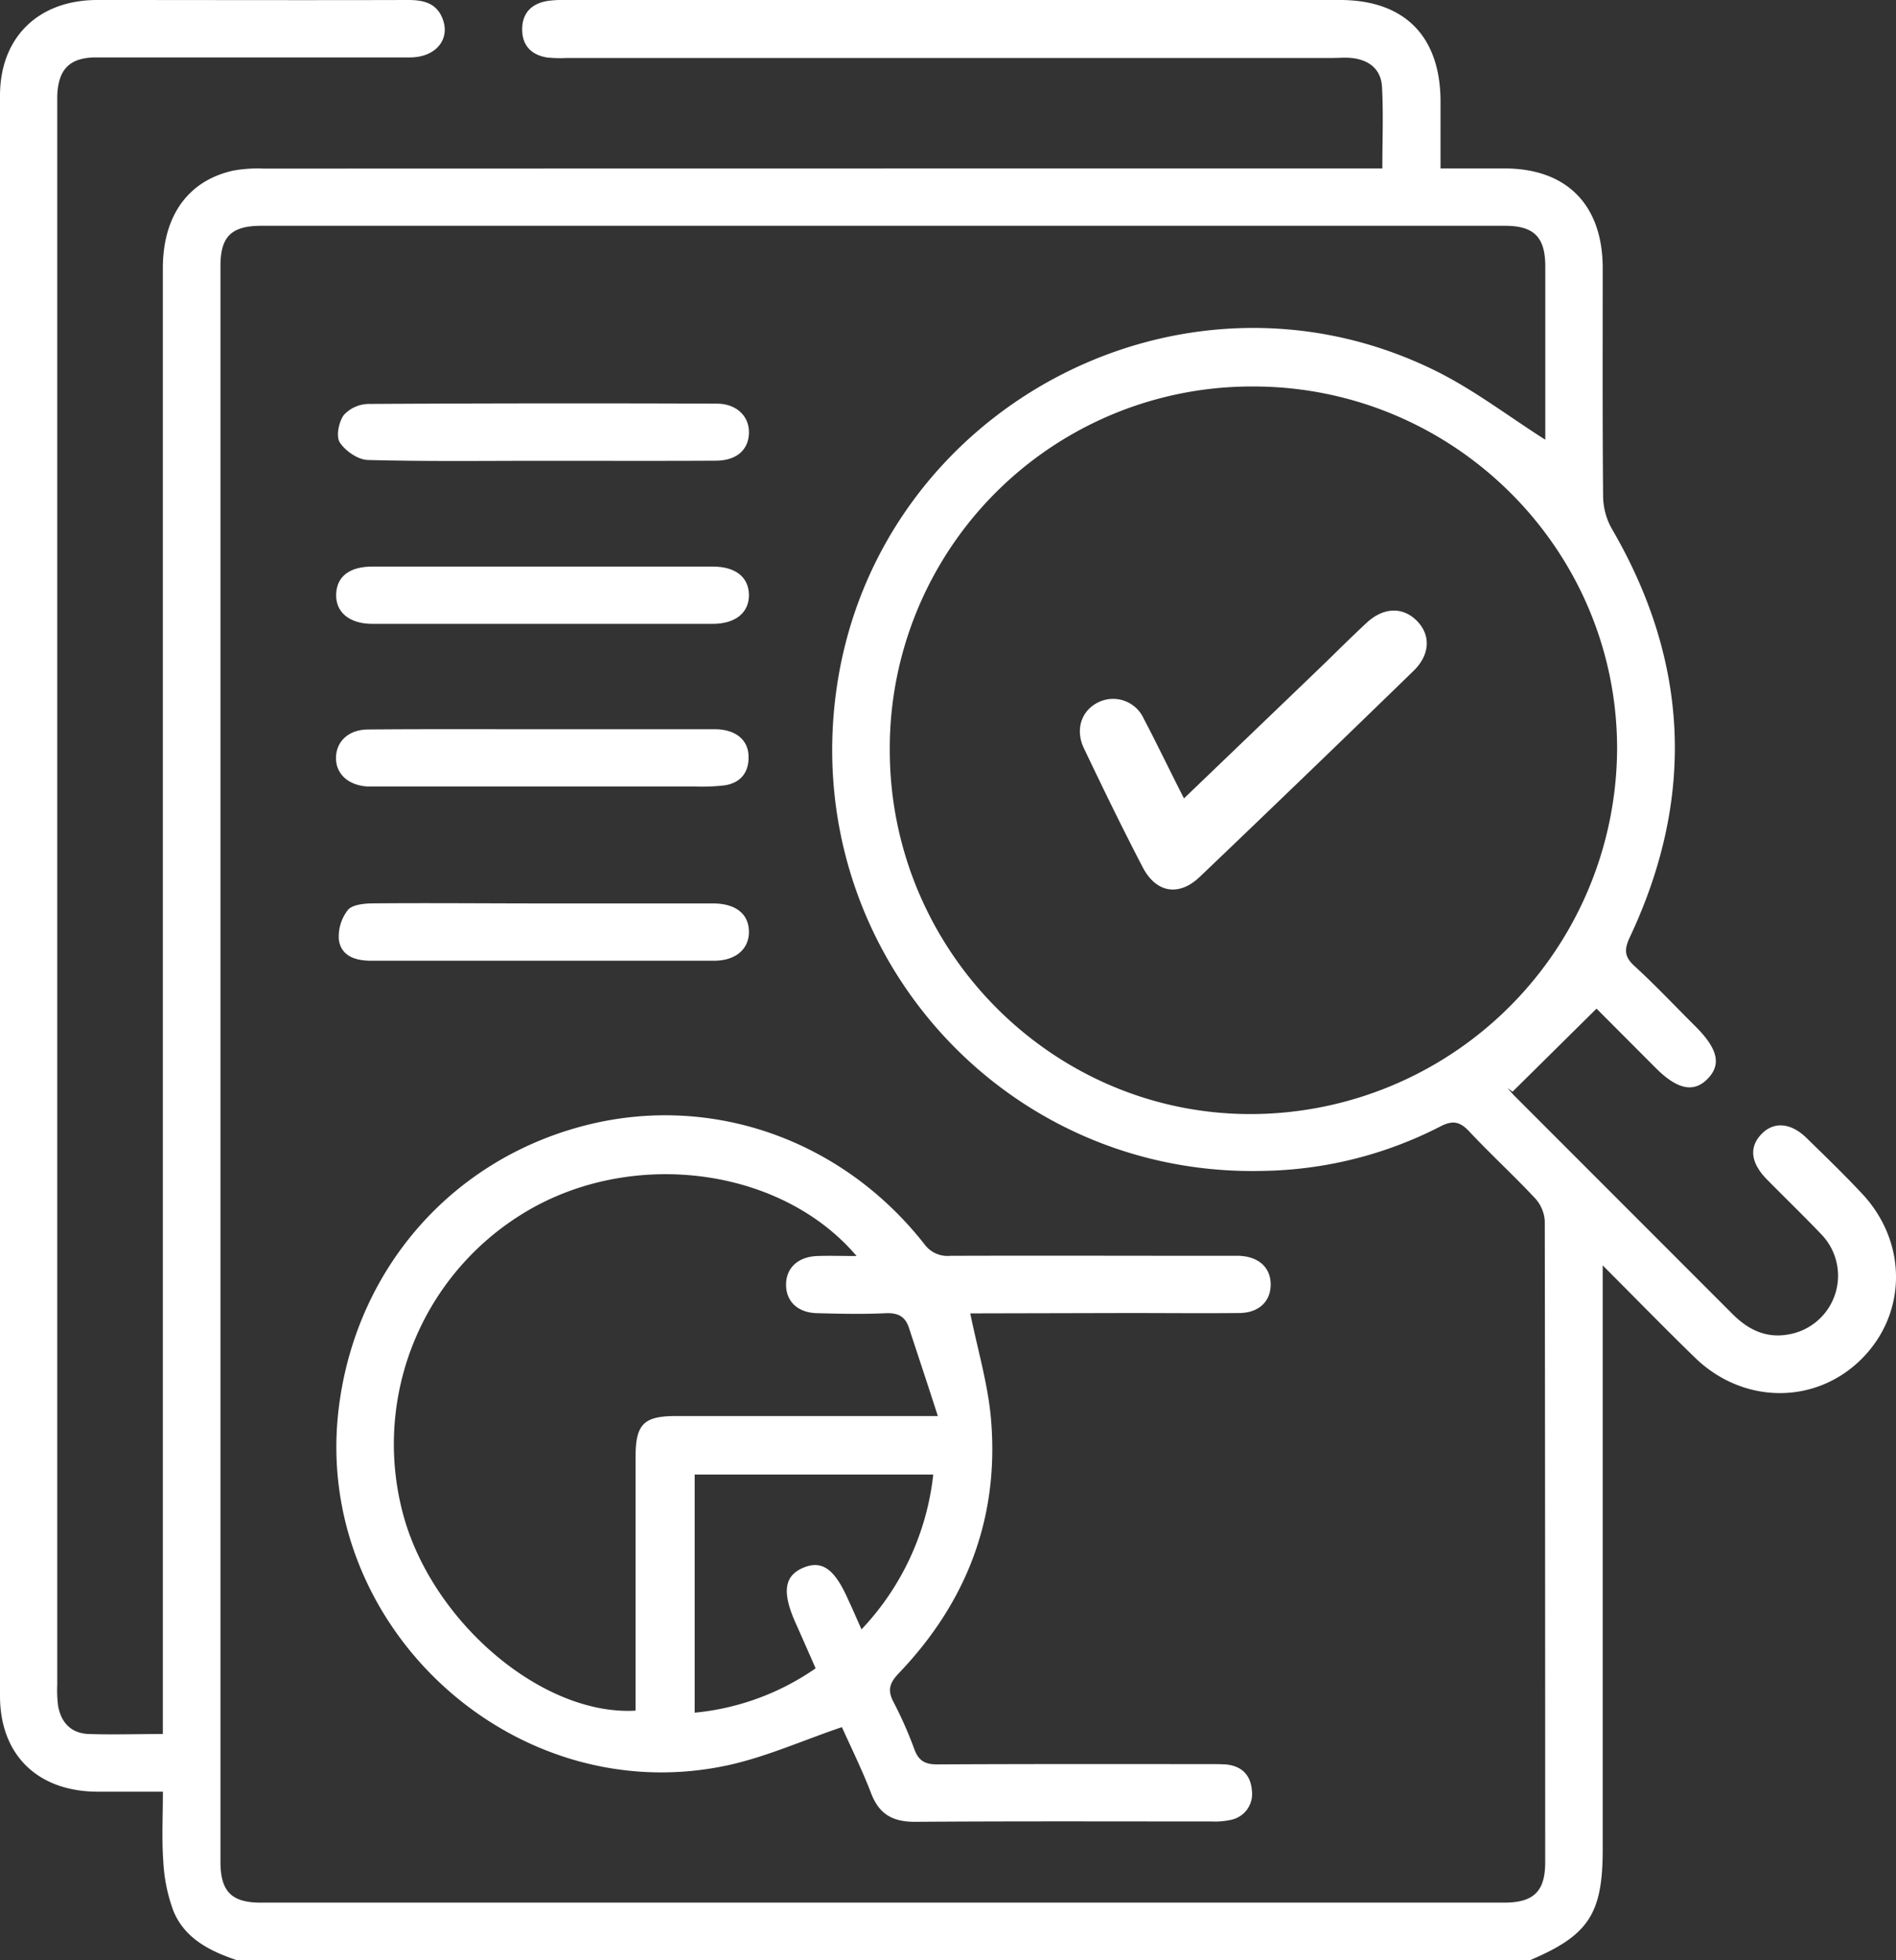
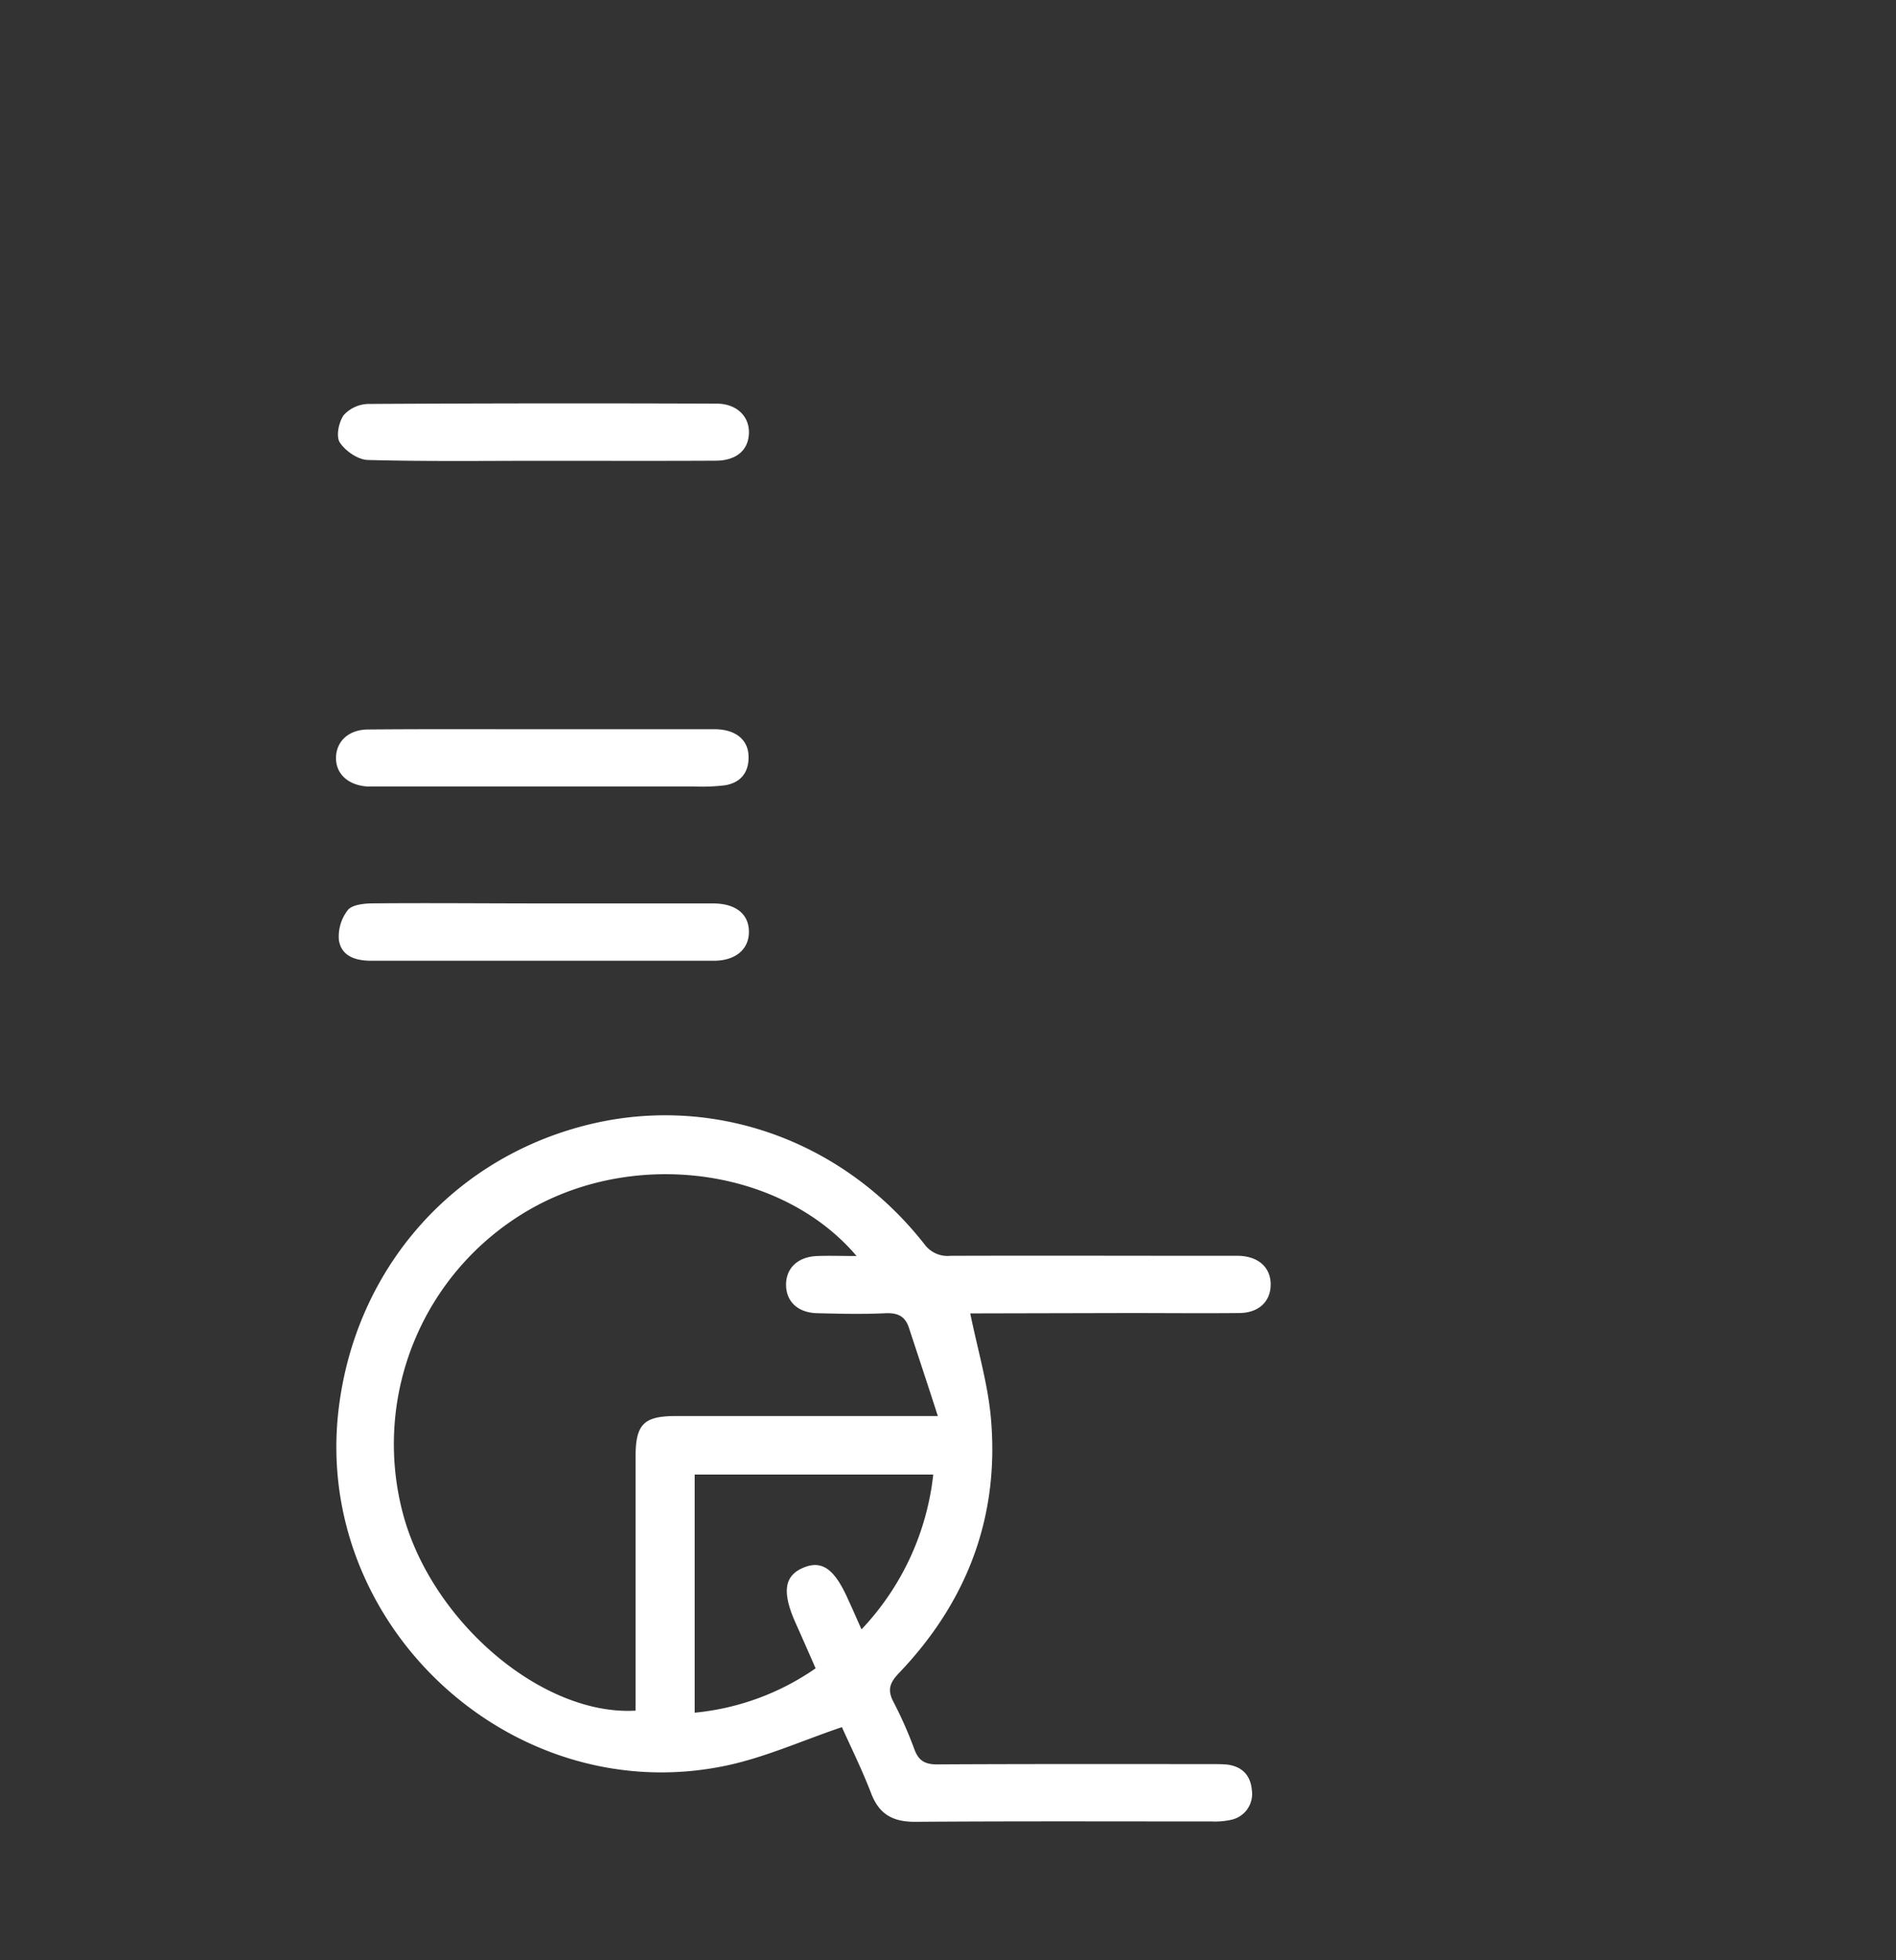
<svg xmlns="http://www.w3.org/2000/svg" viewBox="0 0 371.52 384.04">
  <rect x="0" y="0" width="371.52" height="384.04" fill="#333333" stroke="none" />
  <title>analisys-2</title>
  <g id="Layer_2" data-name="Layer 2">
    <g id="Layer_1-2" data-name="Layer 1">
-       <path d="M46.3,384c-5.22-1.76-10.09-4.23-12.3-9.56a32.33,32.33,0,0,1-2-9.76c-.32-4.34-.08-8.72-.08-13.65H19.14C7.43,351,0,343.89,0,332.24V18.75C0,7.33,7.5.06,18.92,0,39.29,0,59.66.06,80,0c3,0,5.52.61,6.71,3.63,1.6,4.07-1.33,7.61-6.36,7.62H18.86c-5.22,0-7.47,2.32-7.64,7.57V330.08a24.58,24.58,0,0,0,.16,4.11c.59,3.35,2.6,5.43,6.07,5.54,4.62.15,9.24,0,14.46,0V52.58c0-10.29,4.94-17.2,13.81-19.16a27.41,27.41,0,0,1,6-.39Q159,33,266.21,33h4.66c0-5.61.22-10.84-.07-16-.19-3.43-2.54-5.3-6-5.64-1.23-.12-2.49,0-3.74,0h-150a25.92,25.92,0,0,1-3.74-.08c-3.13-.46-5-2.31-5-5.52s1.85-5.08,5-5.58A21,21,0,0,1,110.68,0H262.55c12.63,0,19.66,7.06,19.72,19.77V33H294.8C307,33,314,40.14,314.05,52.4c0,15-.06,30,.08,45a13.23,13.23,0,0,0,1.74,6.25q22.72,39.06,3.53,79.89c-1.11,2.36-1.21,3.83.86,5.71,4.14,3.79,8,7.9,12,11.88,4.36,4.36,5.07,7.44,2.36,10.22s-5.93,2.15-10.2-2.13l-11.58-11.61-16.46,16.28-1-.74c.48.55.94,1.11,1.45,1.62l42.68,42.7c3,3,6.48,4.73,10.77,4A11.67,11.67,0,0,0,357.05,242c-3.53-3.71-7.22-7.27-10.82-10.92-3.19-3.25-3.54-6.31-1.09-8.87s5.8-2.25,8.87.76c3.67,3.59,7.36,7.15,10.86,10.89,8.93,9.52,8.84,23.47-.1,32.39s-23.1,9-32.65-.27c-5.87-5.7-11.58-11.57-18.07-18.06V362.35c0,12.61-2.77,16.83-14.25,21.69ZM302.8,86.15V52.24c0-5.77-2.19-8-7.89-8H51.2c-5.82,0-8,2.09-8,7.82v312.7c0,5.8,2.16,8,7.86,8H294.78c5.75,0,8-2.22,8-7.89q0-62.79-.08-125.6a7.22,7.22,0,0,0-1.89-4.49c-4.18-4.47-8.7-8.62-12.89-13.08-1.81-1.94-3.22-2.29-5.69-1a78.65,78.65,0,0,1-34.57,8.7c-51.56,1.34-91.35-44-83.63-95.19,8.24-54.55,67.8-86,117.25-61.57C288.8,76.35,295.57,81.56,302.8,86.15ZM174.35,146.76c-.09,39.25,31.65,71.45,70.58,71.51a71.9,71.9,0,0,0,71.94-71.6c0-39-31.89-70.88-71.18-70.95a70.93,70.93,0,0,0-71.34,70.53Z" fill="#ffffff" />
      <path d="M190.12,257.32c1.41,6.91,3.34,13.41,4,20,1.87,19.53-4.49,36.38-18,50.5-1.84,1.93-2.27,3.35-1,5.71a79.2,79.2,0,0,1,4.07,9.24c.83,2.21,2.09,2.92,4.46,2.91,17.74-.1,35.48-.06,53.22-.06,1.12,0,2.26,0,3.37.07,3,.3,4.81,2,5.06,5.05a5.17,5.17,0,0,1-4.18,5.82,14.47,14.47,0,0,1-3.71.3c-19.37,0-38.73-.07-58.1.07-4.33,0-7-1.42-8.6-5.55-1.78-4.65-4-9.12-5.74-13-7.72,2.61-15.05,5.94-22.73,7.55-41.88,8.78-81.09-27.61-75.86-70.07,3.28-26.67,21.38-47.88,46.92-55,25-7,51.38,1.9,67.86,22.93a5.6,5.6,0,0,0,5.07,2.25c18-.06,36,0,54,0h2.62c3.81.17,6.14,2.31,6.14,5.62s-2.31,5.55-6.13,5.59c-7.24.07-14.49,0-21.74,0Zm-65.58,77.83V285.43c0-6.41,1.61-8,7.91-8h51.32c-2-6.22-3.84-11.72-5.64-17.22-.7-2.17-2-3-4.45-2.93-4.49.22-9,.12-13.49,0-3.81-.06-6.15-2.25-6.16-5.56s2.35-5.51,6.13-5.64c2.42-.09,4.84,0,7.69,0-14.29-16.82-42-20.93-62.78-9.82a53,53,0,0,0-25.95,60.89C85,318.08,106.42,336.19,124.54,335.15Zm44.27-15.92a52.35,52.35,0,0,0,14.06-30.34H136.12v46.66a49.78,49.78,0,0,0,23.7-8.69c-1.39-3.17-2.68-6.12-4-9.06-2.6-5.9-2.14-9.07,1.56-10.64s6.17.24,8.82,6.24C167,315.1,167.73,316.81,168.81,319.23Z" fill="#ffffff" />
-       <path d="M106.32,111h33.31c4.43,0,7,2,7.12,5.4.12,3.56-2.57,5.83-7.11,5.83H73c-4.54,0-7.26-2.28-7.13-5.83S68.59,111,73,111Z" fill="#ffffff" />
      <path d="M106.3,177h33.38c4.42,0,7,2,7.07,5.45s-2.54,5.77-6.84,5.78H72.79c-3,0-5.84-.8-6.38-4a8.43,8.43,0,0,1,1.73-5.91c.82-1.06,3.14-1.31,4.79-1.33C84.05,176.89,95.18,177,106.3,177Z" fill="#ffffff" />
      <path d="M106.17,90.28c-11.37,0-22.75.15-34.11-.16-1.92-.06-4.39-1.76-5.48-3.44-.77-1.19-.2-4,.78-5.36a6.75,6.75,0,0,1,4.83-2.18q34.11-.19,68.22-.06c4,0,6.49,2.56,6.34,5.88s-2.56,5.28-6.47,5.3C128.91,90.32,117.54,90.28,106.17,90.28Z" fill="#ffffff" />
      <path d="M106.3,142.87H140c4,0,6.51,1.94,6.67,5.11s-1.39,5.33-4.57,5.87a37.6,37.6,0,0,1-6,.24H72c-3.78-.24-6.21-2.48-6.16-5.66s2.47-5.49,6.29-5.51C83.56,142.82,94.93,142.88,106.3,142.87Z" fill="#ffffff" />
-       <path d="M232,156.42c8.71-8.36,17.07-16.37,25.42-24.4,3.52-3.35,6.91-6.8,10.47-10.09,3.3-3,7.05-3.05,9.78-.26s2.54,6.62-.68,9.76q-20.86,20.28-41.9,40.37c-4.13,3.93-8.6,3.11-11.2-1.93-4-7.68-7.78-15.46-11.5-23.27-1.77-3.71-.45-7.41,2.81-9a6.59,6.59,0,0,1,8.92,3.21C226.77,145.84,229.22,151,232,156.42Z" fill="#ffffff" />
    </g>
  </g>
</svg>